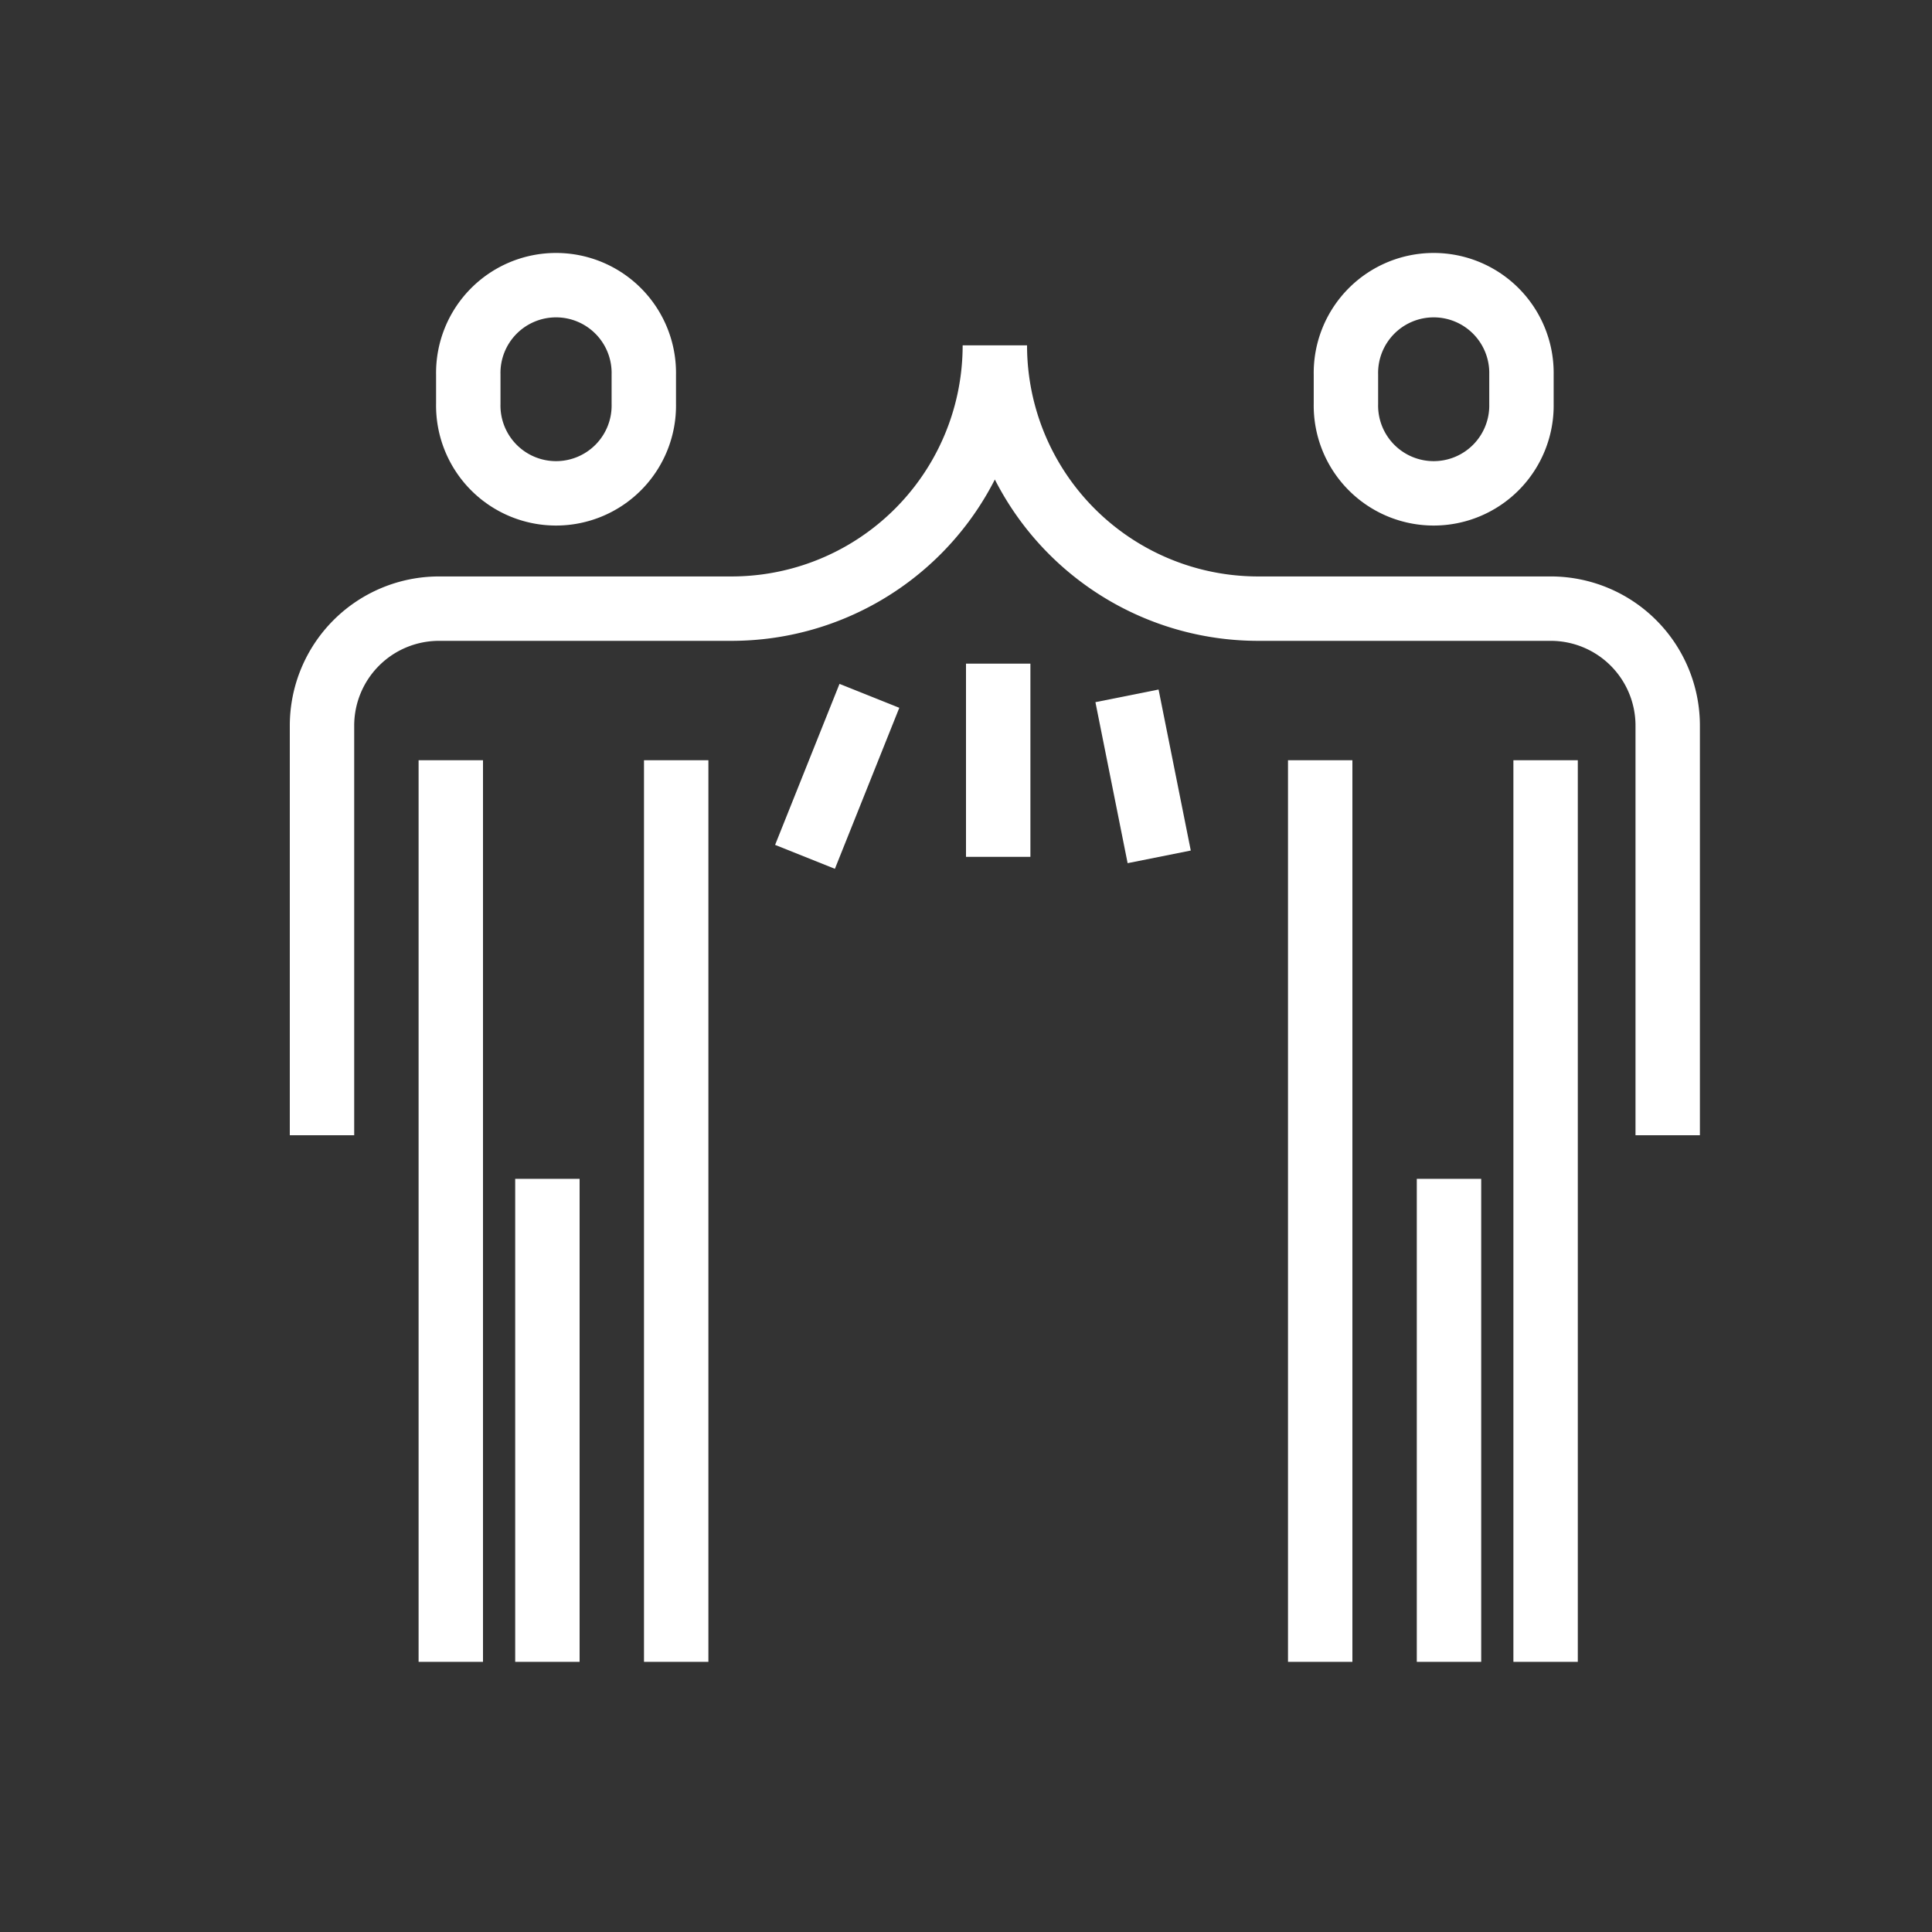
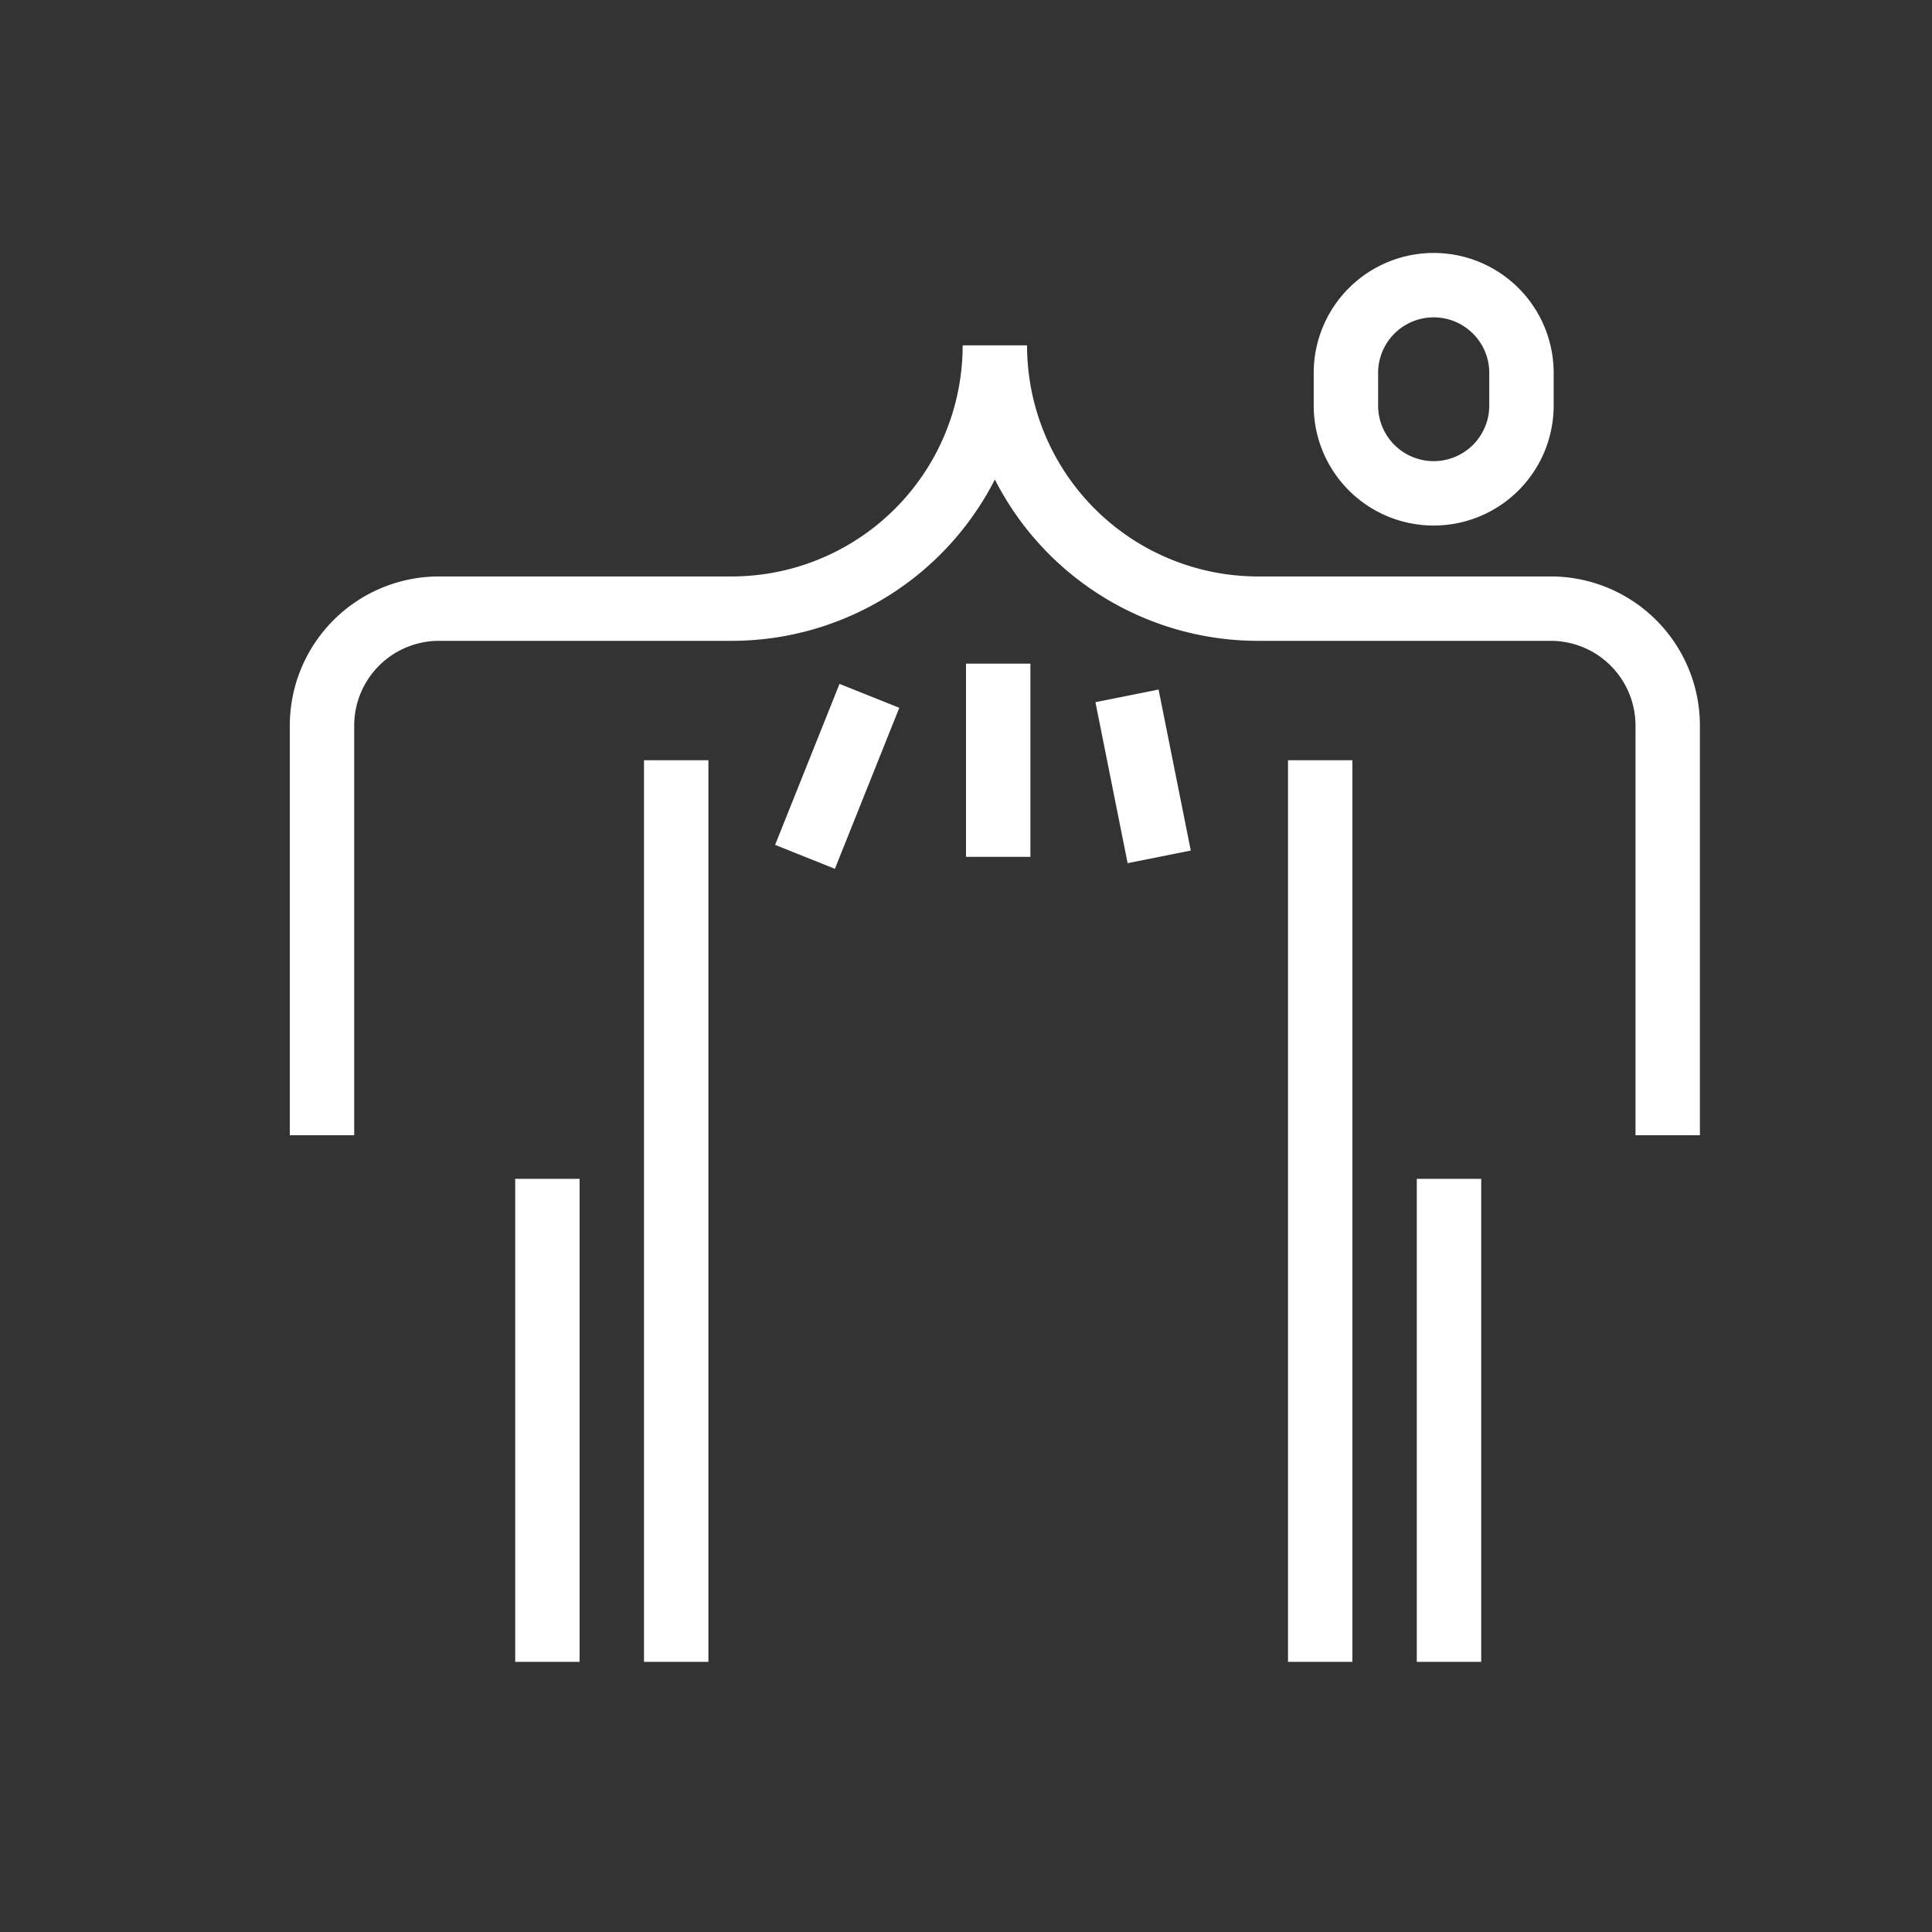
<svg xmlns="http://www.w3.org/2000/svg" width="60" height="60" viewBox="0 0 60 60">
  <rect x="0" y="0" width="60" height="60" fill="#333333" stroke="none" />
  <g id="ico-value4" transform="translate(-395 -204)">
-     <path id="패스_93" data-name="패스 93" d="M415.451,216.634a2.726,2.726,0,1,1-5.451,0v-.909a2.726,2.726,0,1,1,5.451,0Z" transform="translate(-0.457 -0.091)" fill="none" stroke="#fff" stroke-miterlimit="10" stroke-width="2" />
-     <line id="선_11" data-name="선 11" y2="28" transform="translate(409 227.61)" fill="none" stroke="#fff" stroke-miterlimit="10" stroke-width="2" />
    <line id="선_12" data-name="선 12" y1="15" transform="translate(412 240.61)" fill="none" stroke="#fff" stroke-miterlimit="10" stroke-width="2" />
    <line id="선_13" data-name="선 13" y1="28" transform="translate(416 227.61)" fill="none" stroke="#fff" stroke-miterlimit="10" stroke-width="2" />
    <line id="선_14" data-name="선 14" y1="6" transform="translate(426 224.61)" fill="none" stroke="#fff" stroke-miterlimit="10" stroke-width="2" />
    <path id="패스_94" data-name="패스 94" d="M445.451,216.634a2.726,2.726,0,1,1-5.451,0v-.909a2.726,2.726,0,1,1,5.451,0Z" transform="translate(-3.201 -0.091)" fill="none" stroke="#fff" stroke-miterlimit="10" stroke-width="2" />
-     <line id="선_15" data-name="선 15" y1="28" transform="translate(443 227.61)" fill="none" stroke="#fff" stroke-miterlimit="10" stroke-width="2" />
    <line id="선_16" data-name="선 16" y1="15" transform="translate(440 240.61)" fill="none" stroke="#fff" stroke-miterlimit="10" stroke-width="2" />
    <line id="선_17" data-name="선 17" y1="28" transform="translate(436 227.61)" fill="none" stroke="#fff" stroke-miterlimit="10" stroke-width="2" />
    <path id="패스_95" data-name="패스 95" d="M405,239.256v-12.72a3.634,3.634,0,0,1,3.633-3.634h9.086a8.176,8.176,0,0,0,8.177-8.177v0a8.176,8.176,0,0,0,8.177,8.177h9.085a3.633,3.633,0,0,1,3.634,3.634v12.72" fill="none" stroke="#fff" stroke-miterlimit="10" stroke-width="2" />
    <line id="선_18" data-name="선 18" x2="1" y2="5" transform="translate(430 225.61)" fill="none" stroke="#fff" stroke-miterlimit="10" stroke-width="2" />
    <line id="선_19" data-name="선 19" x1="2" y2="5" transform="translate(420 225.61)" fill="none" stroke="#fff" stroke-miterlimit="10" stroke-width="2" />
    <rect id="사각형_243" data-name="사각형 243" width="60" height="60" transform="translate(395 204)" fill="rgba(213,102,102,0)" />
  </g>
</svg>